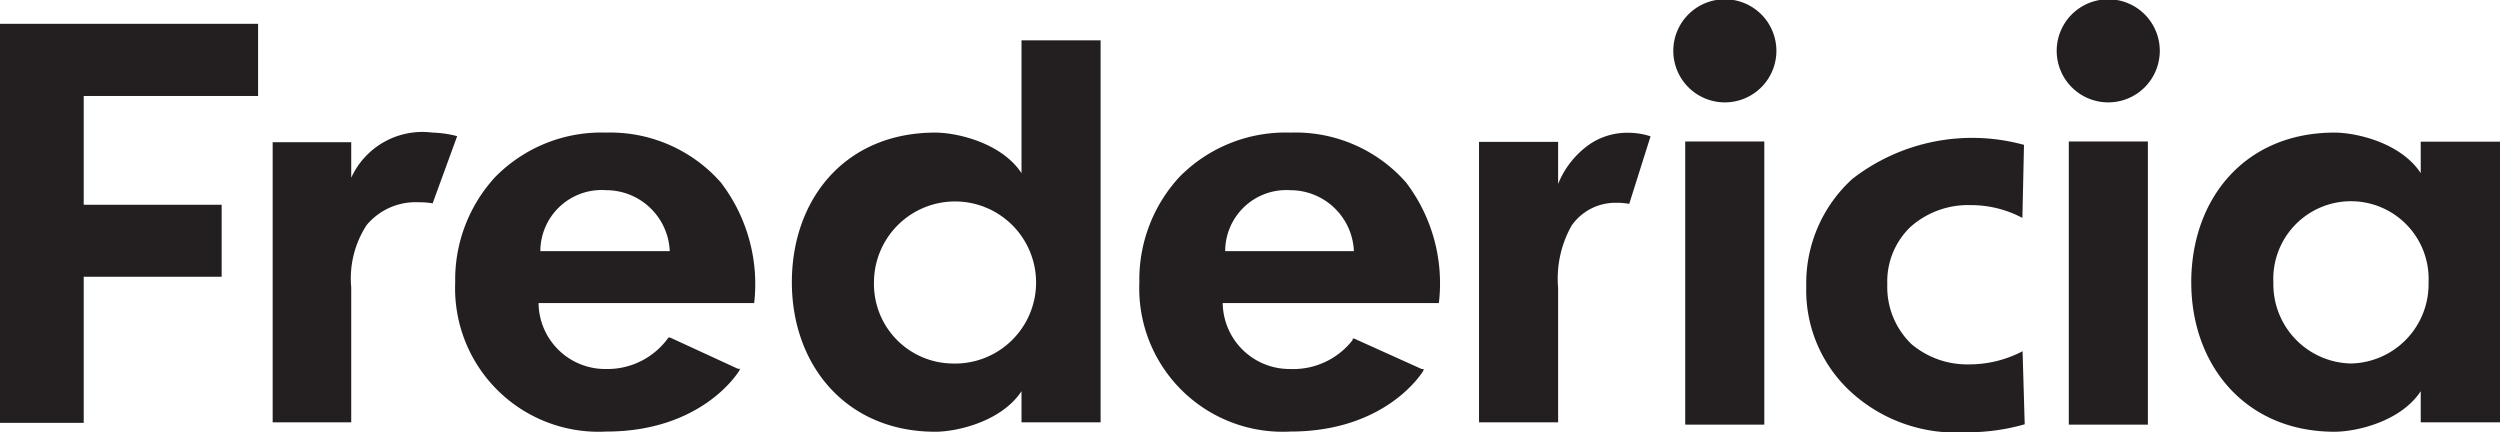
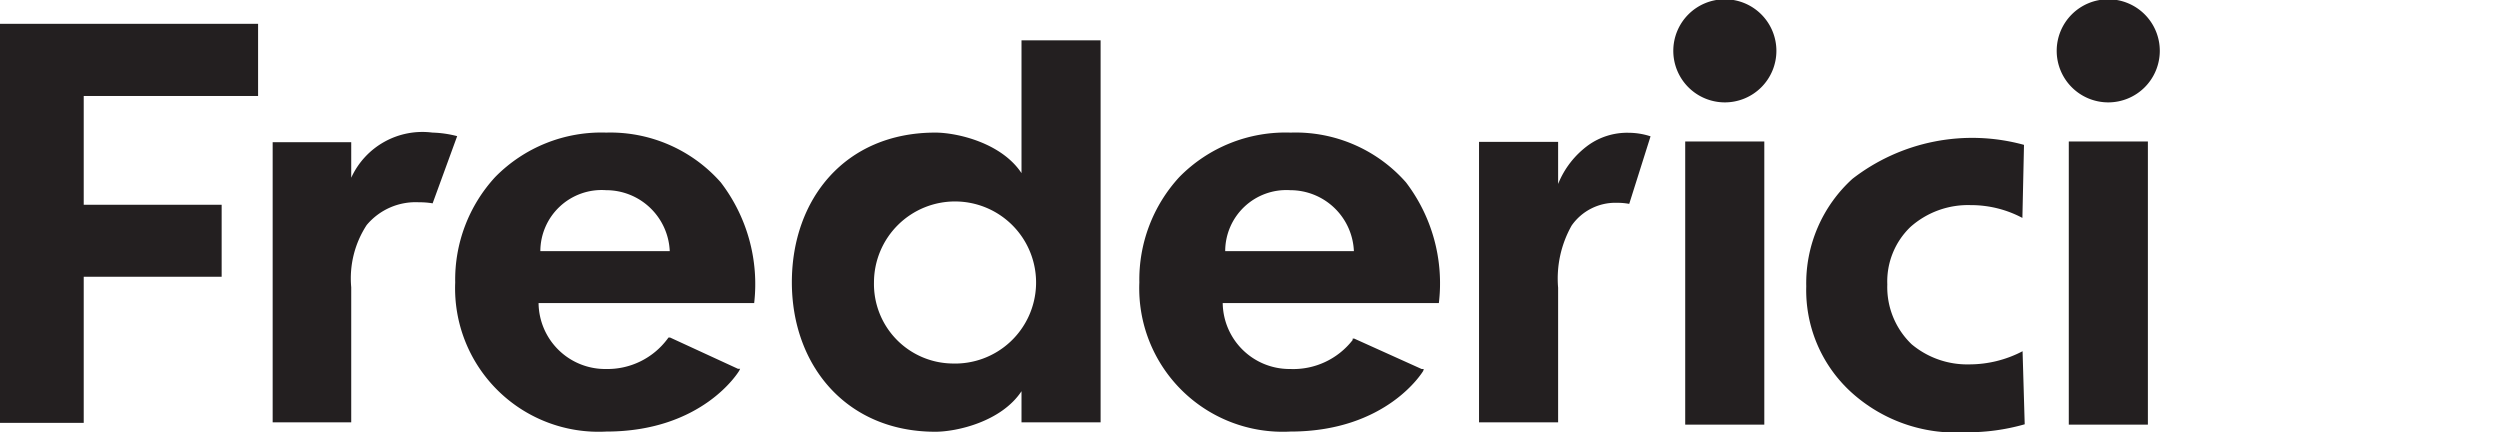
<svg xmlns="http://www.w3.org/2000/svg" id="Layer_1" data-name="Layer 1" viewBox="0 0 140.65 24.33">
  <defs>
    <style>.cls-1{fill:none;}.cls-2{fill:#231f20;}.cls-3{clip-path:url(#clip-path);}</style>
    <clipPath id="clip-path" transform="translate(-2.9 -2.24)">
      <rect class="cls-1" x="2.9" y="2.24" width="140.65" height="24.33" />
    </clipPath>
  </defs>
  <polygon class="cls-2" points="0 1.34 0 23.79 4.71 23.79 4.71 15.57 12.47 15.57 12.47 11.52 4.71 11.52 4.71 5.4 14.52 5.4 14.52 1.34 0 1.34" />
  <g class="cls-3">
    <path class="cls-2" d="M95.76,9.91a4,4,0,0,0-1.22-.2,3.76,3.76,0,0,0-2.27.69,5,5,0,0,0-1.71,2.19V10.22H86.11V26h4.45V18.43a6.07,6.07,0,0,1,.76-3.5,3,3,0,0,1,2.56-1.28,3.58,3.58,0,0,1,.68.06Z" transform="translate(-2.9 -2.24)" />
    <path class="cls-2" d="M121.51,8a2.9,2.9,0,1,1,2.9-2.9,2.9,2.9,0,0,1-2.9,2.9" transform="translate(-2.9 -2.24)" />
  </g>
  <rect class="cls-2" x="116.39" y="7.96" width="4.45" height="15.93" />
  <g class="cls-3">
    <path class="cls-2" d="M99.94,8a2.9,2.9,0,1,1,2.9-2.9A2.9,2.9,0,0,1,99.94,8" transform="translate(-2.9 -2.24)" />
  </g>
  <rect class="cls-2" x="94.81" y="7.96" width="4.45" height="15.93" />
  <g class="cls-3">
    <path class="cls-2" d="M33.3,16.37A3.45,3.45,0,0,1,37,12.94a3.58,3.58,0,0,1,3.58,3.43ZM37,9.7a8.37,8.37,0,0,0-6.24,2.5,8.52,8.52,0,0,0-2.25,5.93A8.07,8.07,0,0,0,37,26.52c5.44,0,7.46-3.38,7.48-3.41l.06-.12-.12,0L40.6,21.23l-.09,0-.06.08A4.21,4.21,0,0,1,37,23a3.75,3.75,0,0,1-3.8-3.71H45.33a9.4,9.4,0,0,0-1.88-6.79A8.29,8.29,0,0,0,37,9.7" transform="translate(-2.9 -2.24)" />
    <path class="cls-2" d="M71.83,16.37a3.44,3.44,0,0,1,3.66-3.43,3.58,3.58,0,0,1,3.58,3.43ZM75.49,9.7a8.37,8.37,0,0,0-6.24,2.5A8.52,8.52,0,0,0,67,18.13a8.07,8.07,0,0,0,8.49,8.39c5.45,0,7.46-3.38,7.48-3.41L83,23l-.12,0-3.79-1.71-.09,0,0,.08A4.23,4.23,0,0,1,75.49,23a3.76,3.76,0,0,1-3.8-3.71H83.85A9.36,9.36,0,0,0,82,12.5a8.28,8.28,0,0,0-6.48-2.8" transform="translate(-2.9 -2.24)" />
    <path class="cls-2" d="M28.62,9.9a6.11,6.11,0,0,0-1.39-.2,4.4,4.4,0,0,0-4.57,2.54v-2H18.24V26h4.42v-7.6a5.48,5.48,0,0,1,.87-3.5,3.59,3.59,0,0,1,2.94-1.28,4.46,4.46,0,0,1,.77.06Z" transform="translate(-2.9 -2.24)" />
    <path class="cls-2" d="M116.69,22a6.45,6.45,0,0,1-3,.74,4.87,4.87,0,0,1-3.24-1.13,4.45,4.45,0,0,1-1.37-3.37,4.25,4.25,0,0,1,1.3-3.23,4.87,4.87,0,0,1,3.39-1.23,6.15,6.15,0,0,1,2.91.72l.09-4.11a11,11,0,0,0-9.65,1.91,7.93,7.93,0,0,0-2.6,6.05A7.76,7.76,0,0,0,107,24.26a8.74,8.74,0,0,0,6.46,2.3,11.7,11.7,0,0,0,3.35-.45Z" transform="translate(-2.9 -2.24)" />
-     <path class="cls-2" d="M135.16,22.69a4.46,4.46,0,0,0,4.37-4.55,4.37,4.37,0,1,0-8.73,0,4.46,4.46,0,0,0,4.36,4.55M139.09,26V24.25c-1.13,1.72-3.64,2.28-4.85,2.28-5,0-8.06-3.73-8.06-8.41s3-8.42,8.06-8.42c1.21,0,3.72.56,4.85,2.28V10.21h4.46V26Z" transform="translate(-2.9 -2.24)" />
    <path class="cls-2" d="M56.44,22.69a4.56,4.56,0,1,0-4.37-4.55,4.47,4.47,0,0,0,4.37,4.55M60.37,26V24.25c-1.14,1.72-3.65,2.28-4.85,2.28-5,0-8.07-3.73-8.07-8.41s3-8.42,8.07-8.42c1.2,0,3.71.56,4.85,2.28V4.51h4.45V26Z" transform="translate(-2.9 -2.24)" />
  </g>
</svg>